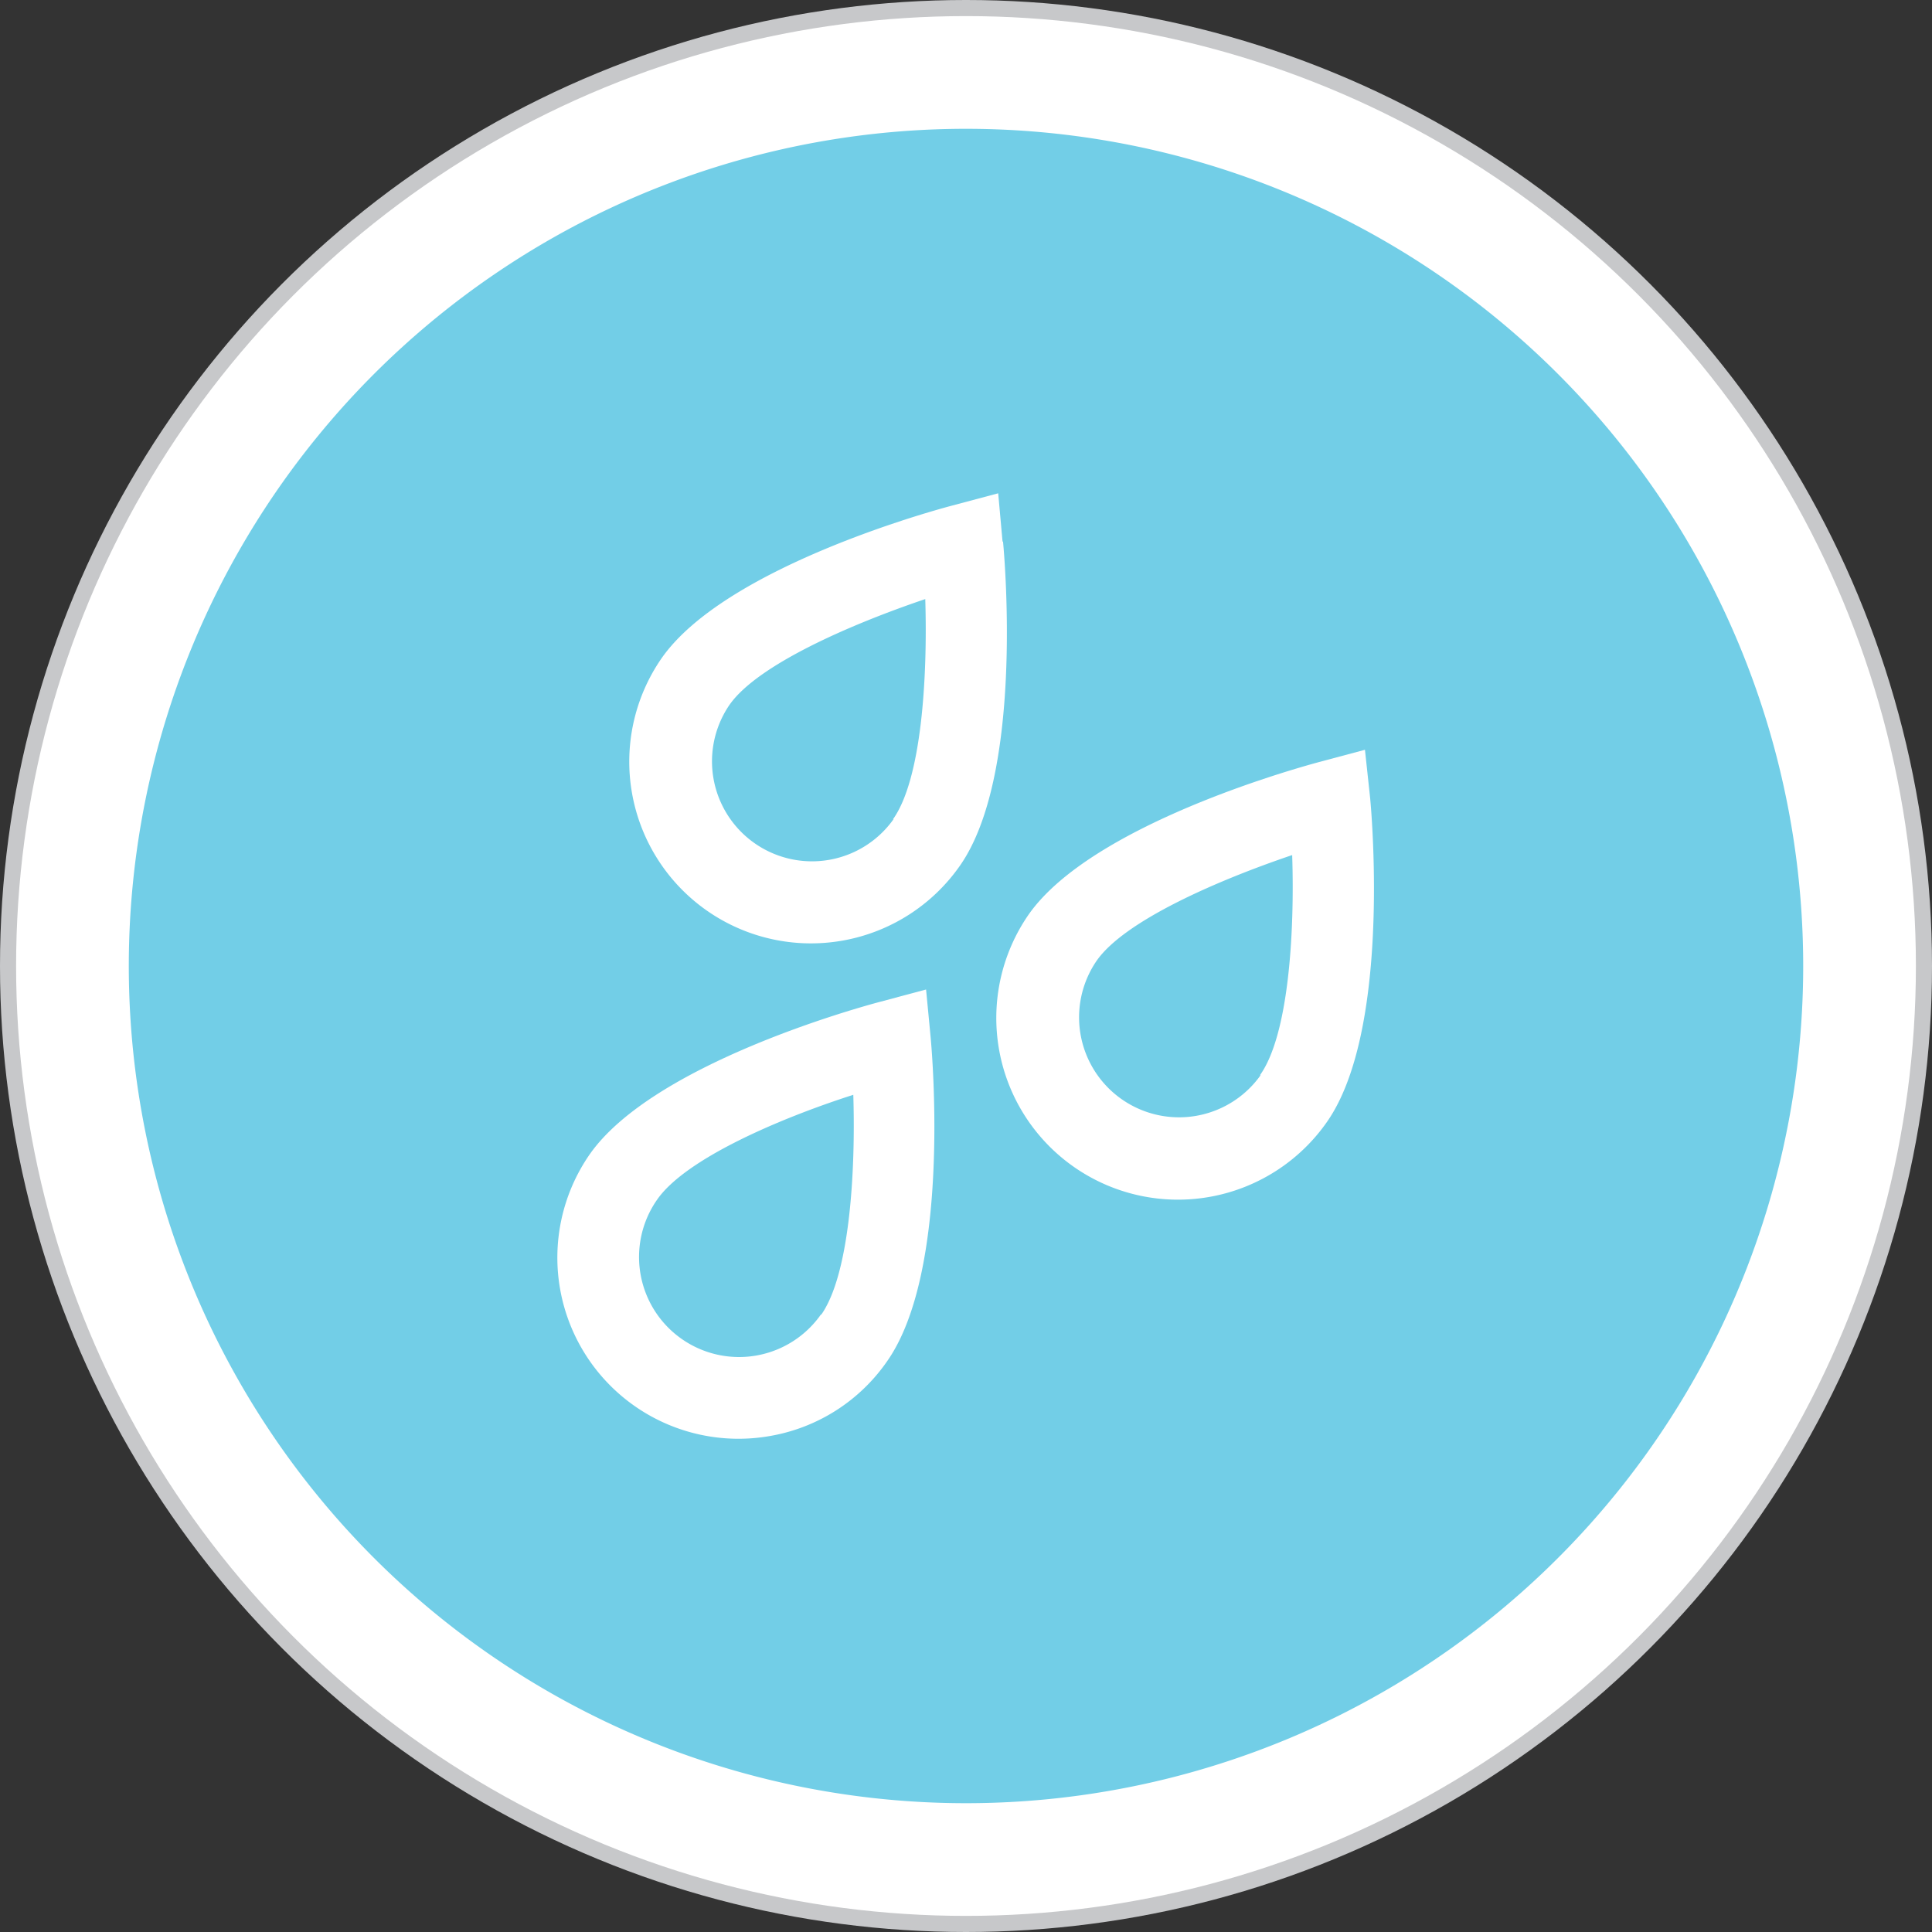
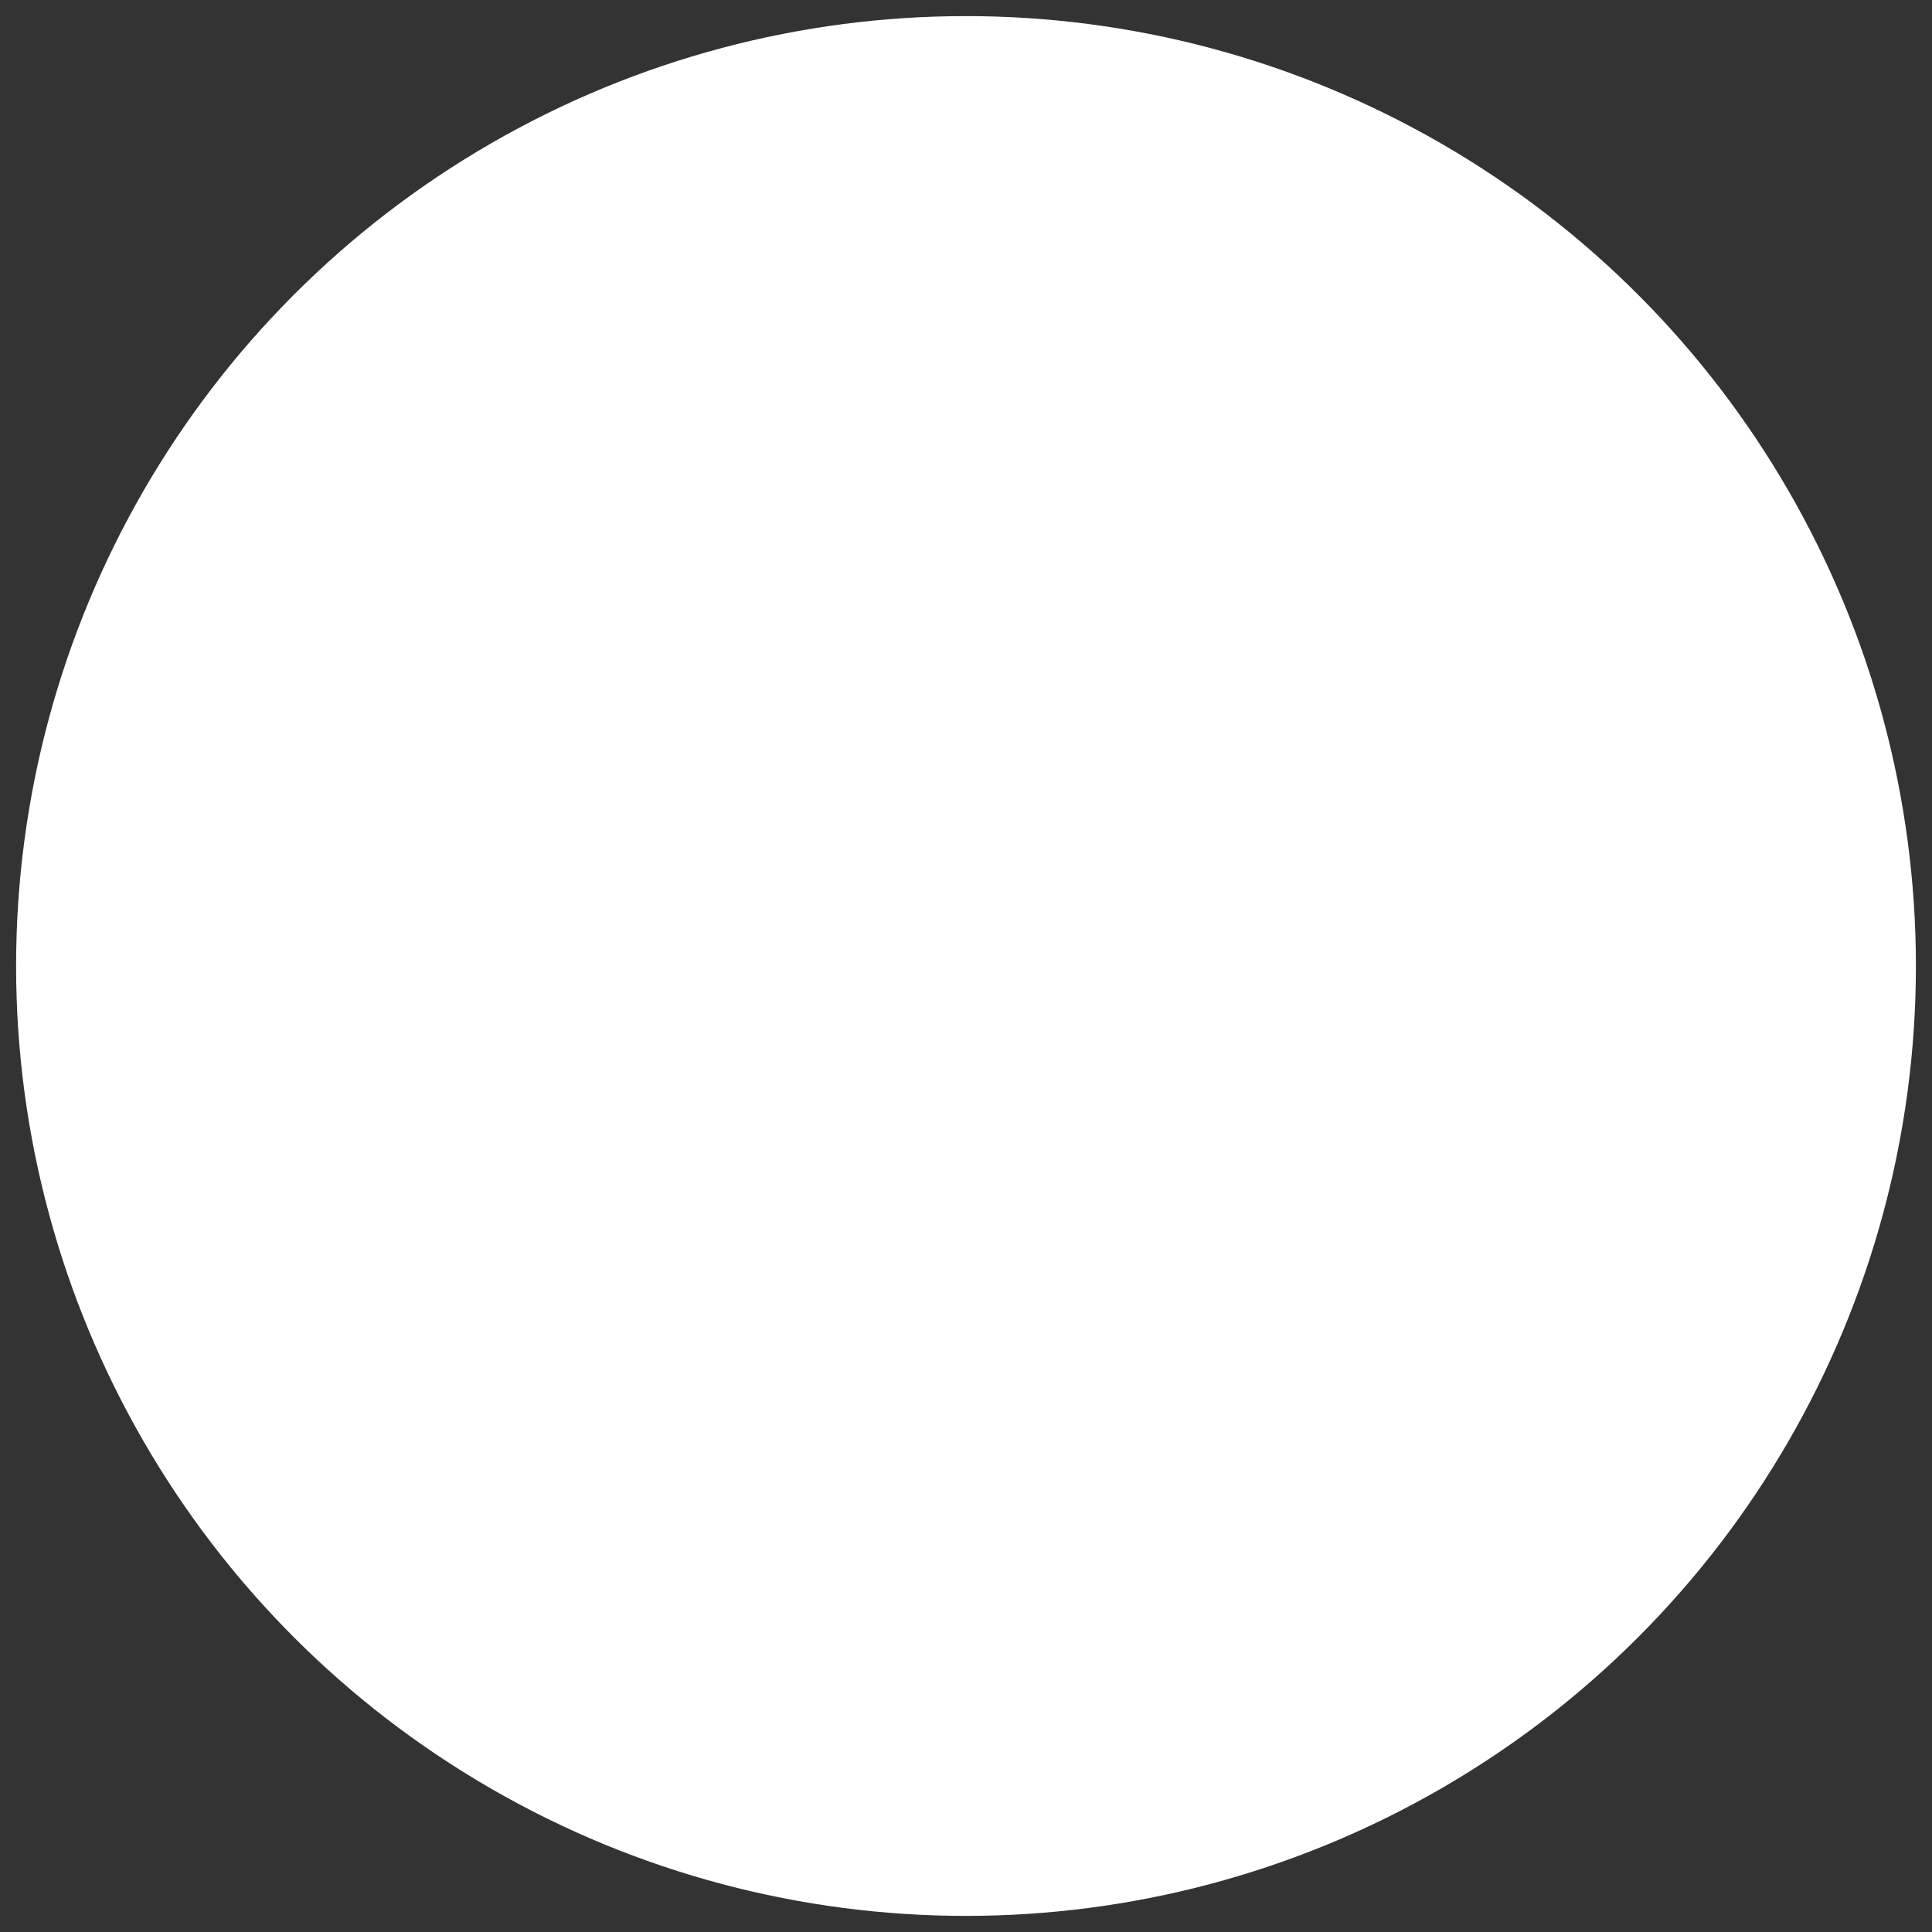
<svg xmlns="http://www.w3.org/2000/svg" id="Layer_1" data-name="Layer 1" viewBox="0 0 120 120">
  <rect x="0" y="0" width="120" height="120" fill="#333333" stroke="none" />
  <defs>
    <style>.cls-1{fill:#c7c8ca;}.cls-2{fill:#fff;}.cls-3{fill:#72cee7;}</style>
  </defs>
-   <circle class="cls-1" cx="60" cy="60" r="60" />
  <circle class="cls-2" cx="60" cy="60" r="59" />
-   <path class="cls-3" d="M112,60A52,52,0,1,1,60,8a52,52,0,0,1,52,52" />
-   <path class="cls-2" d="M55.5,50.88a6.21,6.21,0,0,1-10.19-7.1c1.74-2.49,7.52-5,12.16-6.57.15,4.88-.23,11.18-2,13.67m6.8-17.24-.27-3-2.89.77c-1.43.38-14.08,3.88-18,9.45A11.25,11.25,0,1,0,59.63,53.76c3.88-5.56,2.81-18.64,2.67-20.12" />
  <path class="cls-2" d="M78.3,66.78a6.21,6.21,0,0,1-10.19-7.1c1.73-2.49,7.51-5,12.15-6.57.16,4.88-.23,11.19-2,13.67m6.52-20.21-2.88.77c-1.43.39-14.08,3.89-18,9.45A11.25,11.25,0,1,0,82.43,69.67C86.31,64.1,85.24,51,85.1,49.55Z" />
  <path class="cls-2" d="M51,81.63a6.21,6.21,0,0,1-10.19-7.11C42.55,72,48.33,69.5,53,68c.15,4.88-.24,11.18-2,13.67m6.52-20.21-2.88.77c-1.43.38-14.08,3.88-18,9.45a11.25,11.25,0,0,0,11.2,17.51,11.14,11.14,0,0,0,7.26-4.64C59,79,57.94,65.87,57.8,64.39Z" />
</svg>